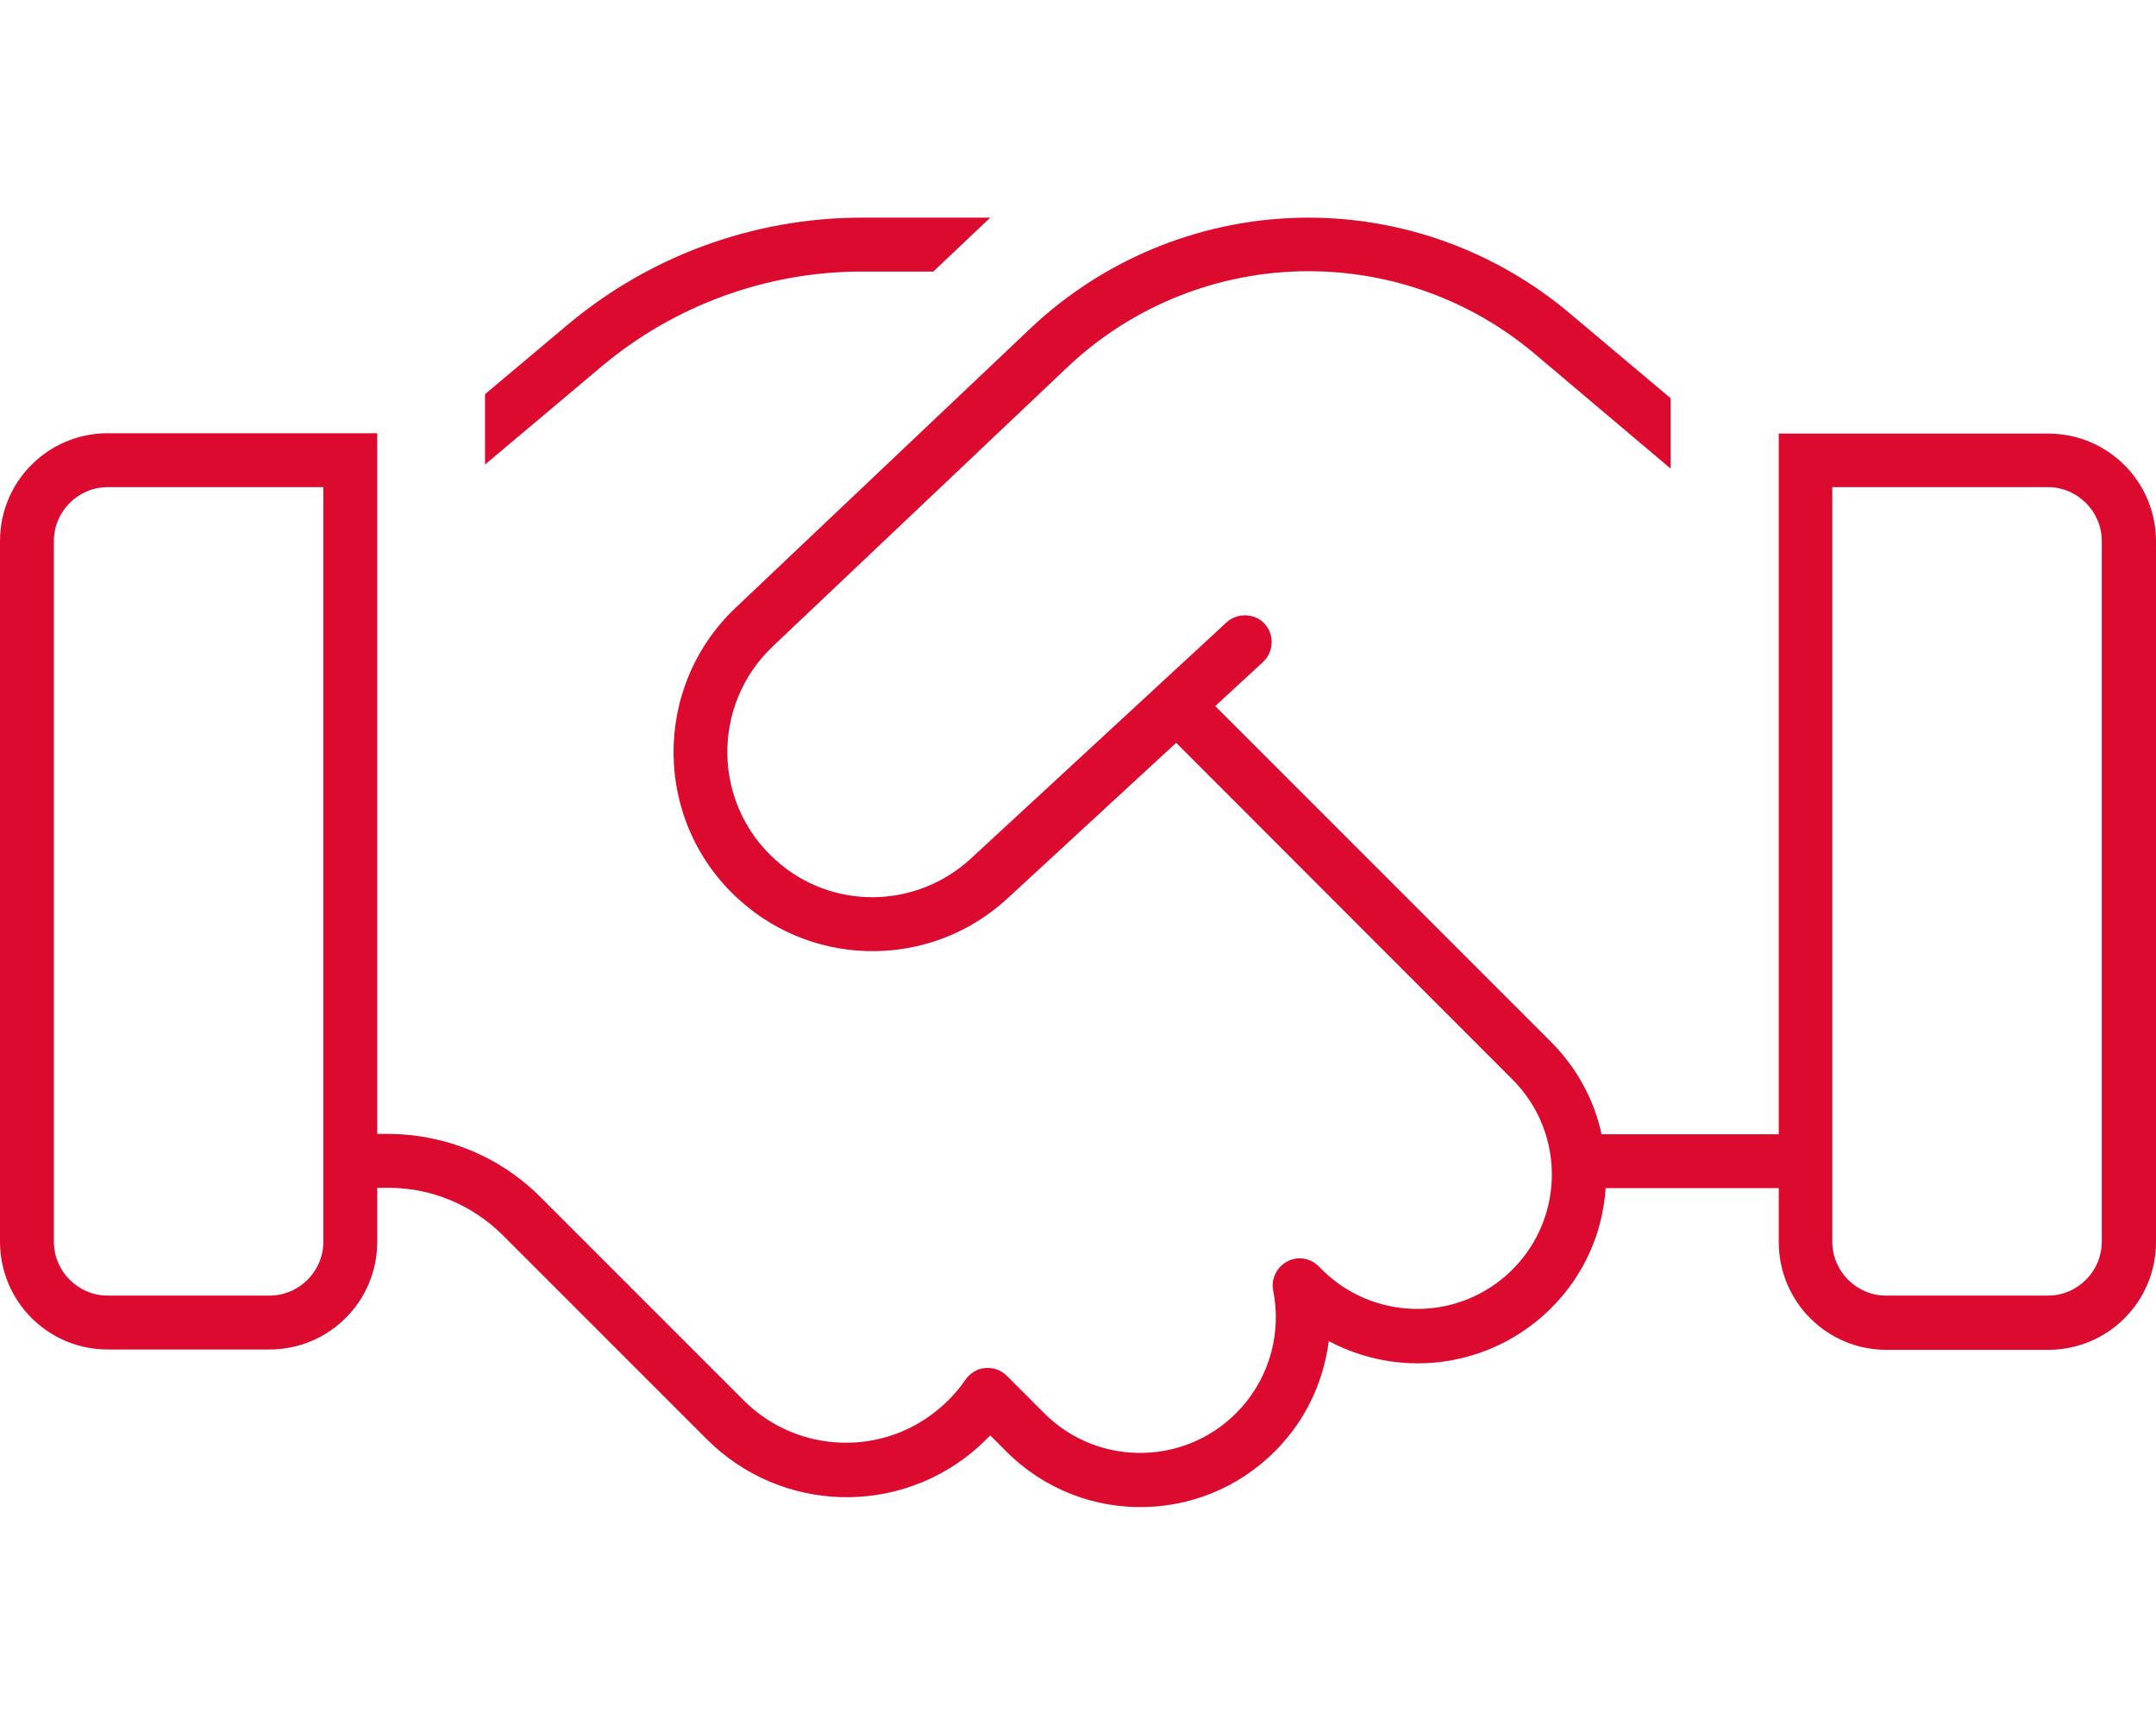
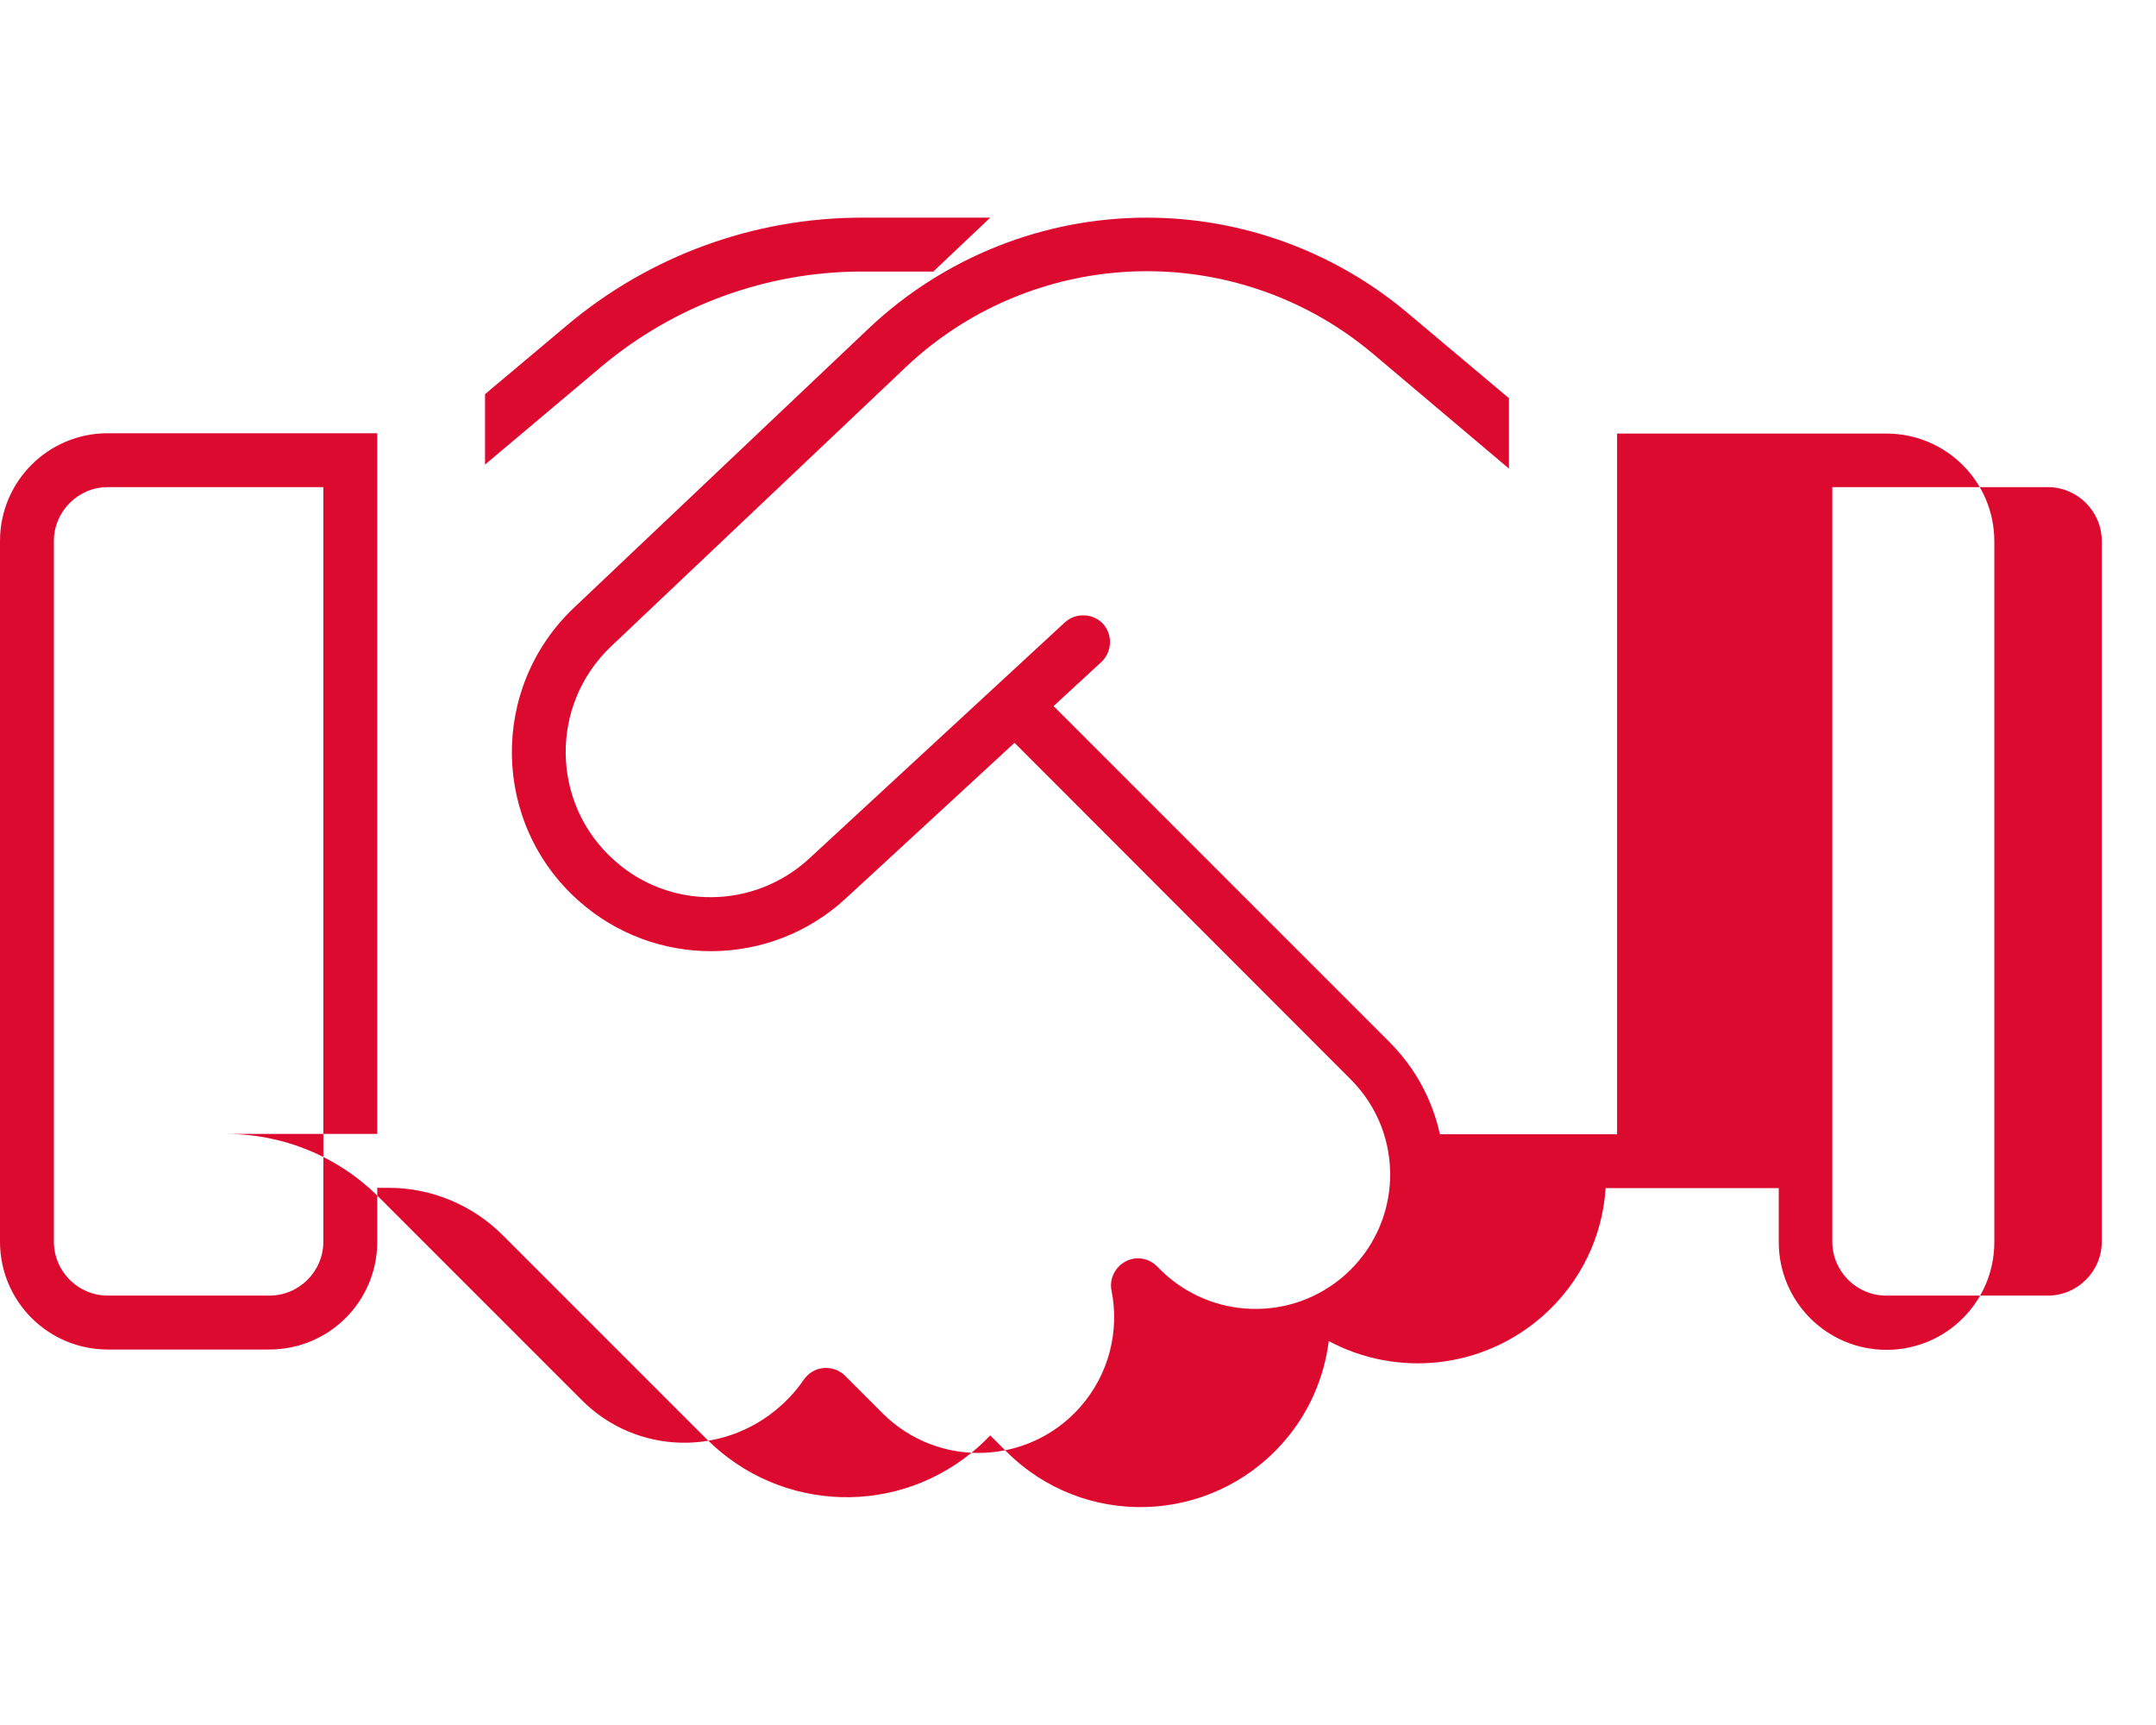
<svg xmlns="http://www.w3.org/2000/svg" id="Ebene_1" viewBox="0 0 640.1 512">
  <defs>
    <style>      .cls-1 {        fill: #dd0a30;      }    </style>
  </defs>
-   <path class="cls-1" d="M255.9,64.61c-32,0-63,11.3-87.5,31.9l-24.4,20.5v20.9l34.7-29.2c21.6-18.1,49-28.1,77.2-28.1h21.2l16.9-16h-38.1ZM112,336.61v-208H32c-17.7,0-32,14.3-32,32v208c0,17.7,14.3,32,32,32h48c17.7,0,32-14.3,32-32v-16h3.4c12.7,0,24.9,5.1,33.9,14.1l20.6,20.6,15.4,15.4.1.1,24.4,24.4c22.1,22.1,57.5,23.1,80.8,2.2,1.2-1.1,2.3-2.2,3.4-3.3l4.8,4.8c22.9,22.9,60.3,21.8,81.9-2.4,7.9-8.8,12.4-19.5,13.8-30.4,20.2,10.8,45.6,8.4,63.6-7.5,11.4-10.1,17.7-23.8,18.6-37.9h51.4v16c0,17.7,14.3,32,32,32h48c17.7,0,32-14.3,32-32v-208c0-17.7-14.3-32-32-32h-80v208h-52.6c-2.2-10.1-7.2-19.6-15.1-27.5l-99.6-99.6,14.2-13.1c3.2-3,3.4-8.1.5-11.3s-8.1-3.4-11.3-.5l-76,70.2c-16.3,15-41.3,15.3-57.8.5-18.9-16.8-19.3-46.1-1-63.5l87.5-82.9c19.3-18.3,45-28.5,71.6-28.5,24.5,0,48.2,8.6,67,24.4l40.5,34.2v-20.9l-30.2-25.4c-21.7-18.2-49.1-28.2-77.3-28.2-30.7,0-60.3,11.8-82.6,32.9l-87.5,82.9c-25.1,23.8-24.5,64,1.4,87,22.7,20.2,57,19.9,79.3-.7l50.1-46.2,99.8,99.9c16.3,16.3,15.5,42.8-1.7,58.1-15.8,14-39.8,13.3-54.8-1.6l-1-1c-2.5-2.5-6.3-3.1-9.4-1.4s-4.8,5.2-4.1,8.6c2.4,12-.7,24.9-9.4,34.7-15.4,17.3-42.2,18.1-58.6,1.7l-11.1-11.1c-1.7-1.7-4-2.5-6.4-2.3s-4.5,1.5-5.9,3.5c-1.9,2.8-4.2,5.4-6.9,7.8-16.9,15.1-42.7,14.4-58.8-1.6l-39.9-39.9-20.6-20.6c-12-12-28.3-18.7-45.3-18.7h-3.4.3ZM96,144.61v224c0,8.8-7.2,16-16,16h-48c-8.8,0-16-7.2-16-16v-208c0-8.8,7.2-16,16-16h64ZM608,144.61c8.8,0,16,7.2,16,16v208c0,8.8-7.2,16-16,16h-48c-8.8,0-16-7.2-16-16v-224h64Z" />
+   <path class="cls-1" d="M255.9,64.61c-32,0-63,11.3-87.5,31.9l-24.4,20.5v20.9l34.7-29.2c21.6-18.1,49-28.1,77.2-28.1h21.2l16.9-16h-38.1ZM112,336.61v-208H32c-17.7,0-32,14.3-32,32v208c0,17.7,14.3,32,32,32h48c17.7,0,32-14.3,32-32v-16h3.4c12.7,0,24.9,5.1,33.9,14.1l20.6,20.6,15.4,15.4.1.1,24.4,24.4c22.1,22.1,57.5,23.1,80.8,2.2,1.2-1.1,2.3-2.2,3.4-3.3l4.8,4.8c22.9,22.9,60.3,21.8,81.9-2.4,7.9-8.8,12.4-19.5,13.8-30.4,20.2,10.8,45.6,8.4,63.6-7.5,11.4-10.1,17.7-23.8,18.6-37.9h51.4v16c0,17.7,14.3,32,32,32c17.7,0,32-14.3,32-32v-208c0-17.7-14.3-32-32-32h-80v208h-52.6c-2.2-10.1-7.2-19.6-15.1-27.5l-99.6-99.6,14.2-13.1c3.2-3,3.4-8.1.5-11.3s-8.1-3.4-11.3-.5l-76,70.2c-16.3,15-41.3,15.3-57.8.5-18.9-16.8-19.3-46.1-1-63.5l87.5-82.9c19.3-18.3,45-28.5,71.6-28.5,24.5,0,48.2,8.6,67,24.4l40.5,34.2v-20.9l-30.2-25.4c-21.7-18.2-49.1-28.2-77.3-28.2-30.7,0-60.3,11.8-82.6,32.9l-87.5,82.9c-25.1,23.8-24.5,64,1.4,87,22.7,20.2,57,19.9,79.3-.7l50.1-46.2,99.8,99.9c16.3,16.3,15.5,42.8-1.7,58.1-15.8,14-39.8,13.3-54.8-1.6l-1-1c-2.5-2.5-6.3-3.1-9.4-1.4s-4.8,5.2-4.1,8.6c2.4,12-.7,24.9-9.4,34.7-15.4,17.3-42.2,18.1-58.6,1.7l-11.1-11.1c-1.7-1.7-4-2.5-6.4-2.3s-4.5,1.5-5.9,3.5c-1.9,2.8-4.2,5.4-6.9,7.8-16.9,15.1-42.7,14.4-58.8-1.6l-39.9-39.9-20.6-20.6c-12-12-28.3-18.7-45.3-18.7h-3.4.3ZM96,144.61v224c0,8.8-7.2,16-16,16h-48c-8.8,0-16-7.2-16-16v-208c0-8.8,7.2-16,16-16h64ZM608,144.61c8.8,0,16,7.2,16,16v208c0,8.8-7.2,16-16,16h-48c-8.8,0-16-7.2-16-16v-224h64Z" />
</svg>